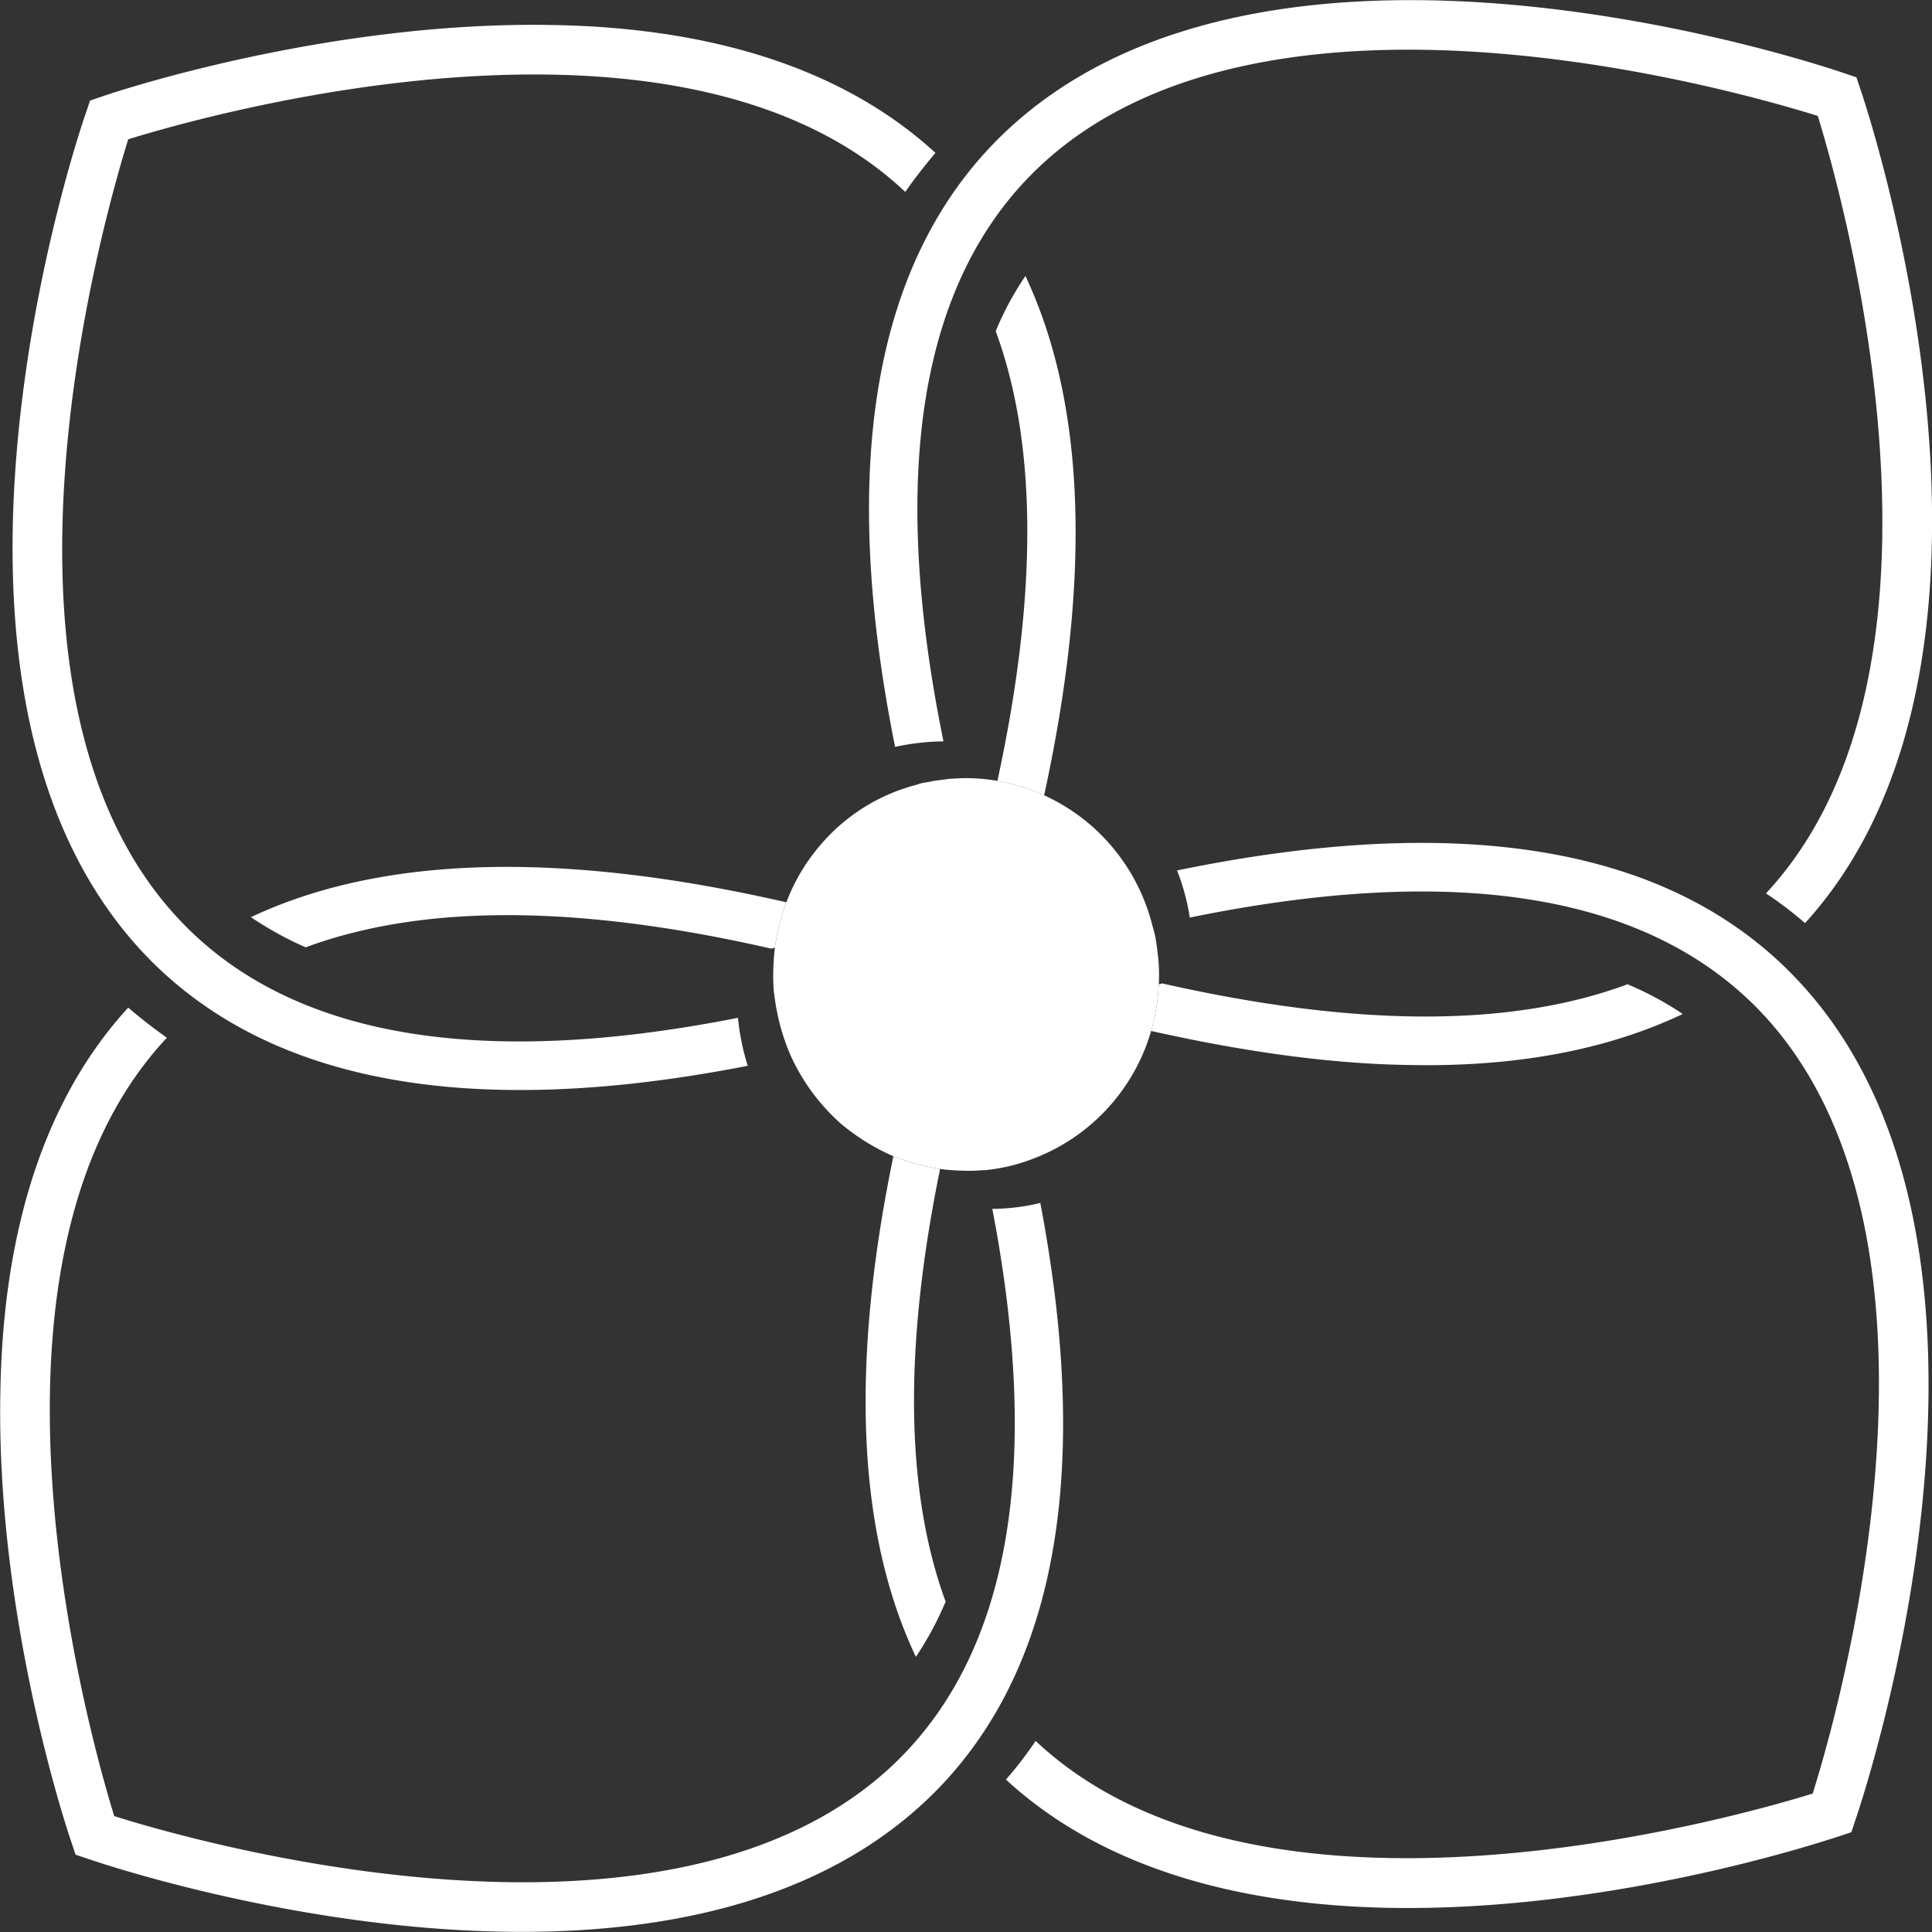
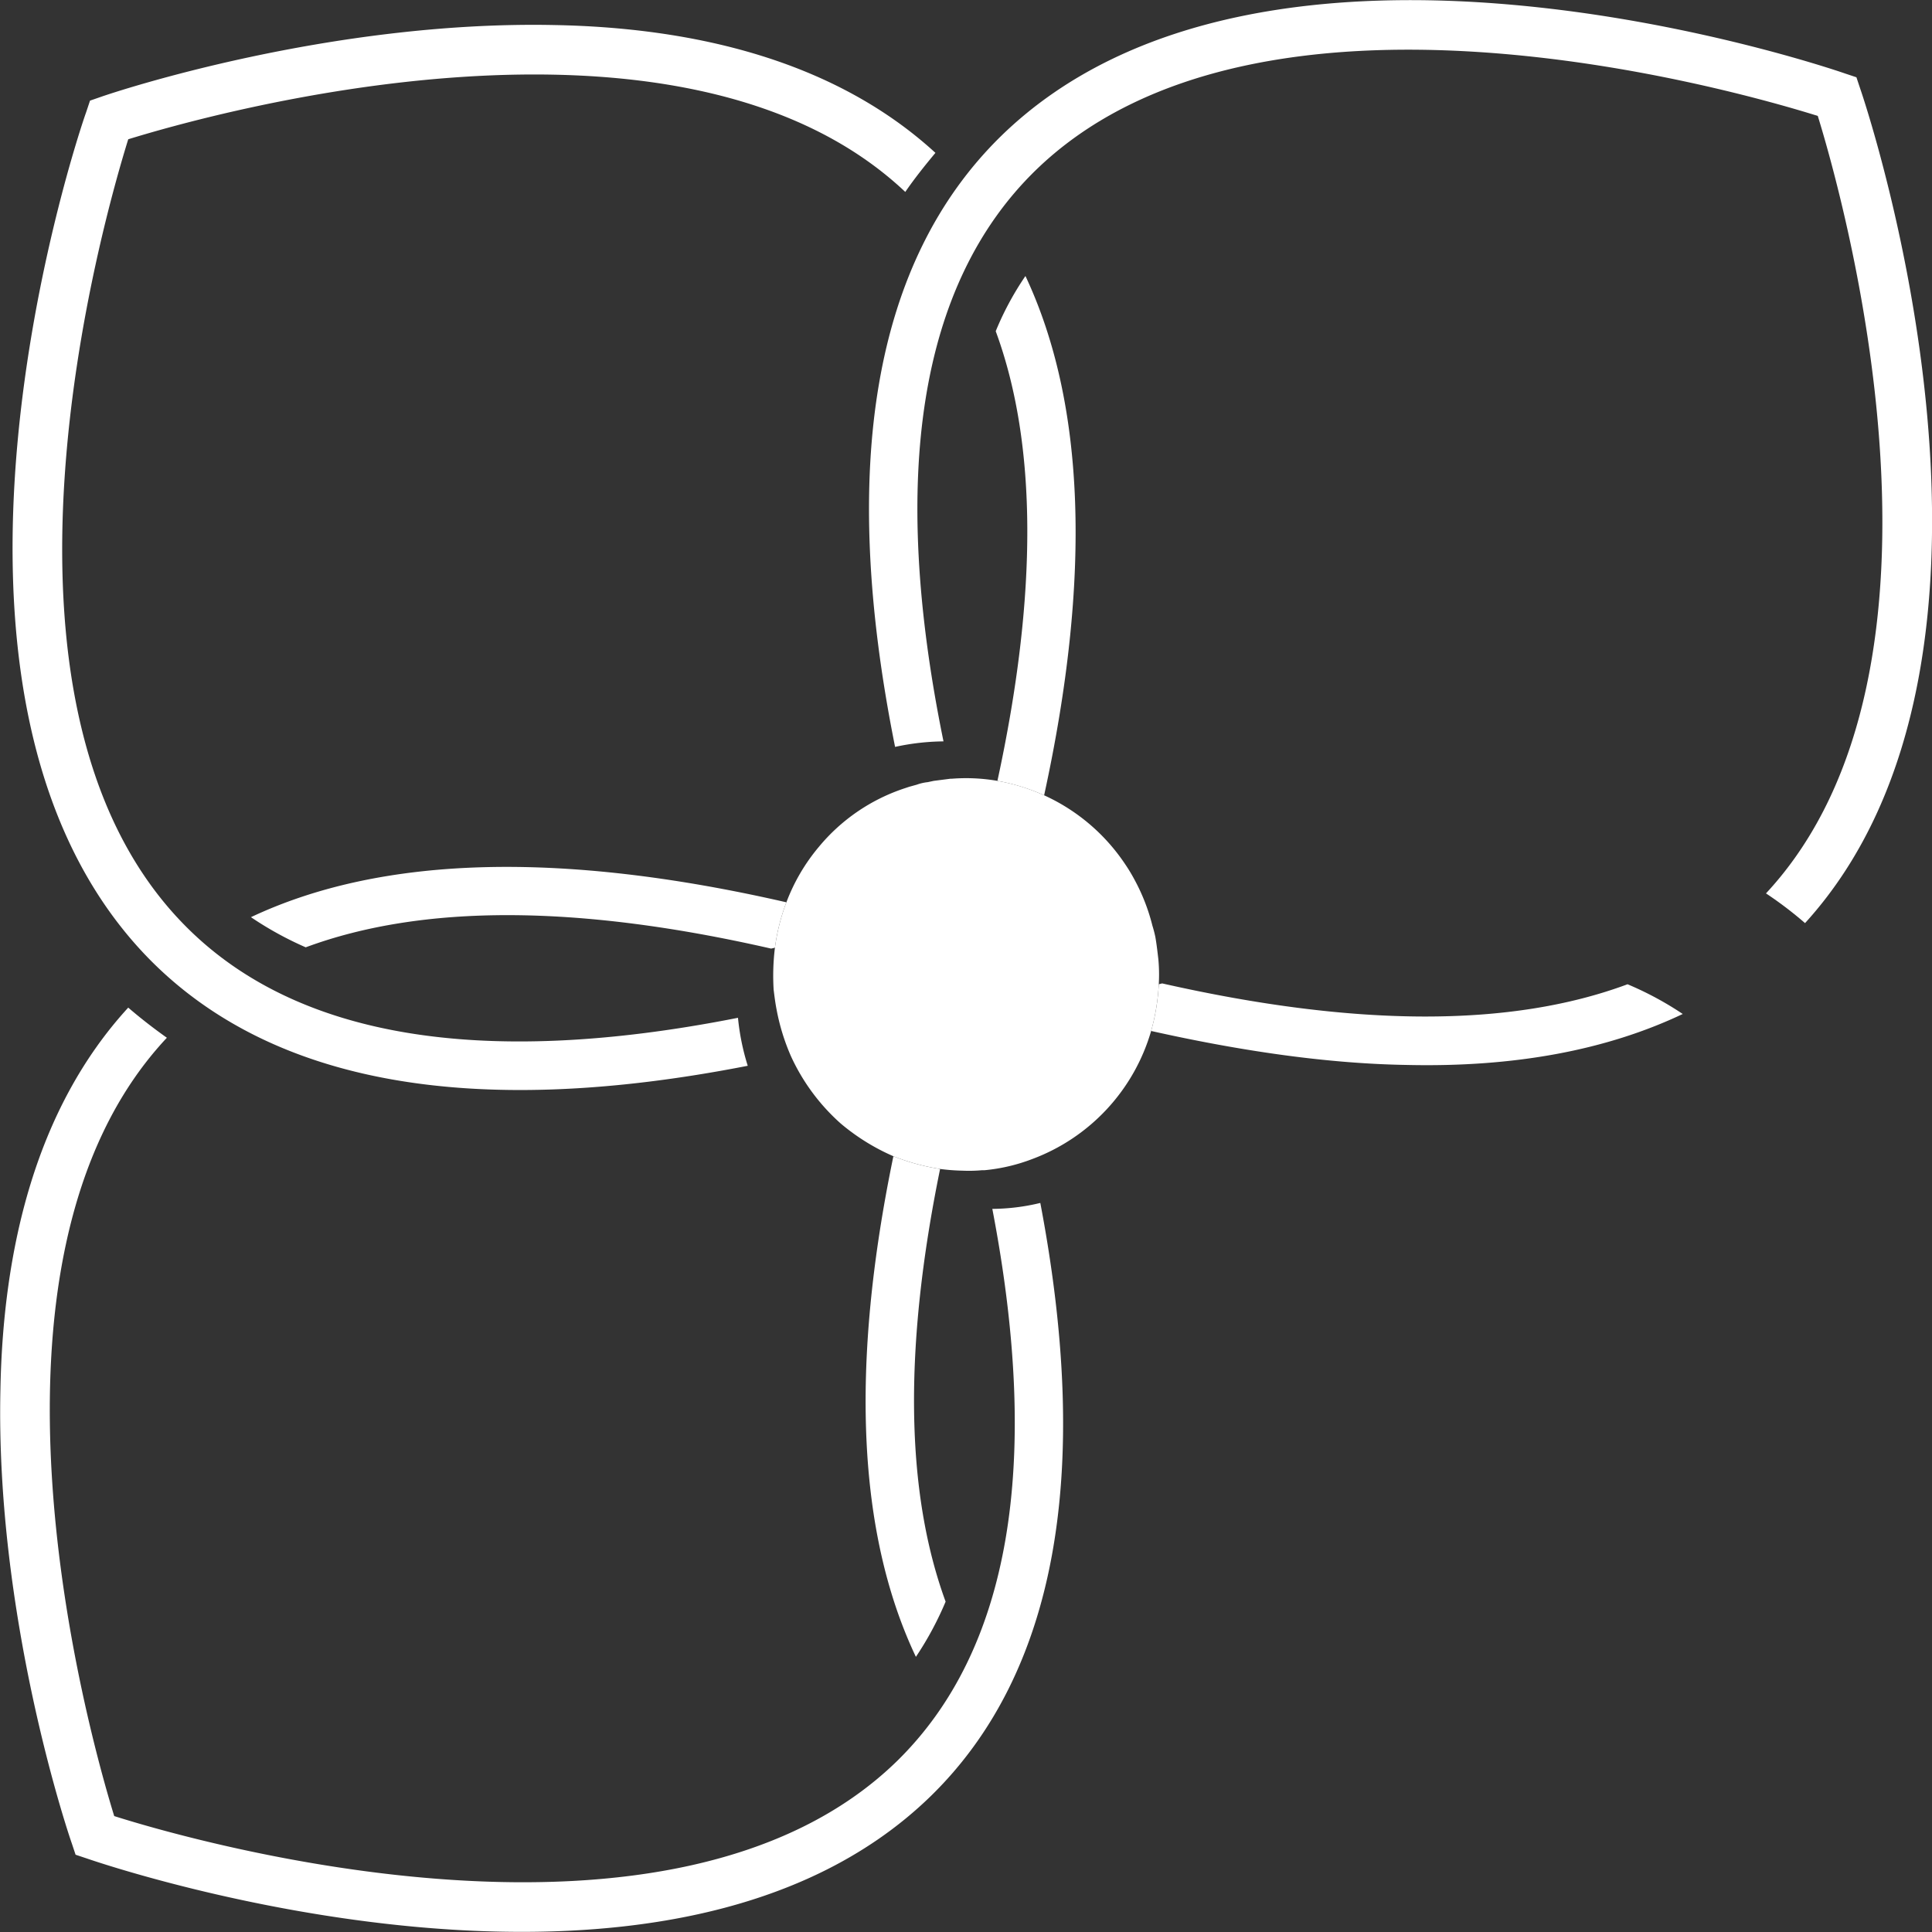
<svg xmlns="http://www.w3.org/2000/svg" viewBox="0 0 455 455" width="455px" height="455px">
  <rect x="0" y="0" width="455" height="455" fill="#333333" stroke="none" />
  <g>
-     <path d="M277.2,205a50.6,50.6,0,0,1,3,11.1c62.4-12.8,107.3-5.6,133.8,21.5,51.3,52.7,18.9,165.8,12.9,184.8-18.8,5.8-130.1,37.4-183-12.4a88,88,0,0,1-7,9.1c23.9,22,57.2,29.5,89.7,30.2,52.8,1.1,103.3-15.8,106.7-16.9l2.7-.9.9-2.7c1.9-5.5,46.1-136.9-14.7-199.2C392.8,199.4,344.1,191.2,277.2,205Z" fill="#fff" />
    <path d="M243.7,40.3c52.6-51.5,165.5-18.9,184.4-13,5.8,18.8,37.3,129.9-12.2,183.1a89.2,89.2,0,0,1,9.2,7c57.4-63.1,14.9-191,13-196.5l-.9-2.7-2.7-.9C429,15.4,298-28.8,235.7,32.1c-29.9,29.3-38.2,77.6-24.9,143.8a55.6,55.6,0,0,1,11.4-1.3C209.4,112,216.6,66.9,243.7,40.3Z" fill="#fff" />
    <path d="M331.2,250.8c25.5.6,47.2-3.5,65.1-12a76.8,76.8,0,0,0-13-7q-41.1,15.3-109.6-.2l-.8.2a49.6,49.6,0,0,1-1.8,11C293,247.7,313.1,250.5,331.2,250.8Z" fill="#fff" />
    <path d="M215.7,390.2a76.8,76.8,0,0,0,7-13q-14.2-38.8-1.3-101.9a51.1,51.1,0,0,1-11-3C200.2,321.6,201.9,361.1,215.7,390.2Z" fill="#fff" />
    <path d="M211.3,414.7c-52.6,51.4-165.5,19-184.4,13-5.8-18.8-37.3-130.3,12.4-183.3-3.1-2.2-6.2-4.6-9.1-7.1C8.2,261.3.7,294.7.1,327.2c-1.2,53,15.6,103.5,16.8,106.9l.9,2.7,2.7.9c5.5,1.9,136.5,46.1,198.8-14.8,29.3-28.7,37.9-75.5,25.7-139.6a49,49,0,0,1-11.3,1.4C245.3,345.1,237.8,388.7,211.3,414.7Z" fill="#fff" />
    <path d="M59.1,216A80.2,80.2,0,0,0,72,223.1q41.3-15.3,109.6.3l.9-.2a48,48,0,0,1,2.7-10.7C132,200.3,89.8,201.5,59.1,216Z" fill="#fff" />
    <path d="M43.2,217.6C-8.2,164.9,24.3,51.8,30.2,32.8,49,27,160.3-4.7,213.2,45.2c2.2-3.2,4.6-6.2,7.1-9.2C196.3,14,163,6.5,130.6,5.9,77.7,4.8,27.2,21.6,23.8,22.8l-2.6.9-.9,2.7c-2,5.5-46.1,136.8,14.6,199.2,28.9,29.6,76.3,38.1,141.2,25.4a55.1,55.1,0,0,1-2.3-11.3C113.1,251.7,69.2,244.3,43.2,217.6Z" fill="#fff" />
    <path d="M241.5,65a70.3,70.3,0,0,0-7,13c9.8,26.6,9.9,62.1.4,105.9a46.8,46.8,0,0,1,11,3.4C257.1,135.9,255.6,95,241.5,65Z" fill="#fff" />
    <path d="M272.8,225.9h0c-.2-1.7-.4-3.5-.7-5.2h0a26.8,26.8,0,0,0-.7-2.7,45.9,45.9,0,0,0-4.2-10.8,39.7,39.7,0,0,0-2.3-3.8h0a45.6,45.6,0,0,0-30-19.5,43.1,43.1,0,0,0-10.8-.5h-.3l-3.9.5-1.4.3a11,11,0,0,0-2.6.6l-1.8.5-1.2.4a44.2,44.2,0,0,0-20.1,13.8,44.8,44.8,0,0,0-7.6,13,48,48,0,0,0-2.7,10.7,54.1,54.1,0,0,0-.3,9.9c.2,1.6.4,3.2.7,4.7a50.2,50.2,0,0,0,3.4,11A47.9,47.9,0,0,0,198,264.6a50.2,50.2,0,0,0,12.4,7.7,51.1,51.1,0,0,0,11,3,47.3,47.3,0,0,0,5.3.4,33.8,33.8,0,0,0,4.5-.1h.6A42.3,42.3,0,0,0,243,273a45.8,45.8,0,0,0,28.1-30.2,49.6,49.6,0,0,0,1.8-11A39,39,0,0,0,272.8,225.9Z" fill="#fff" />
  </g>
</svg>